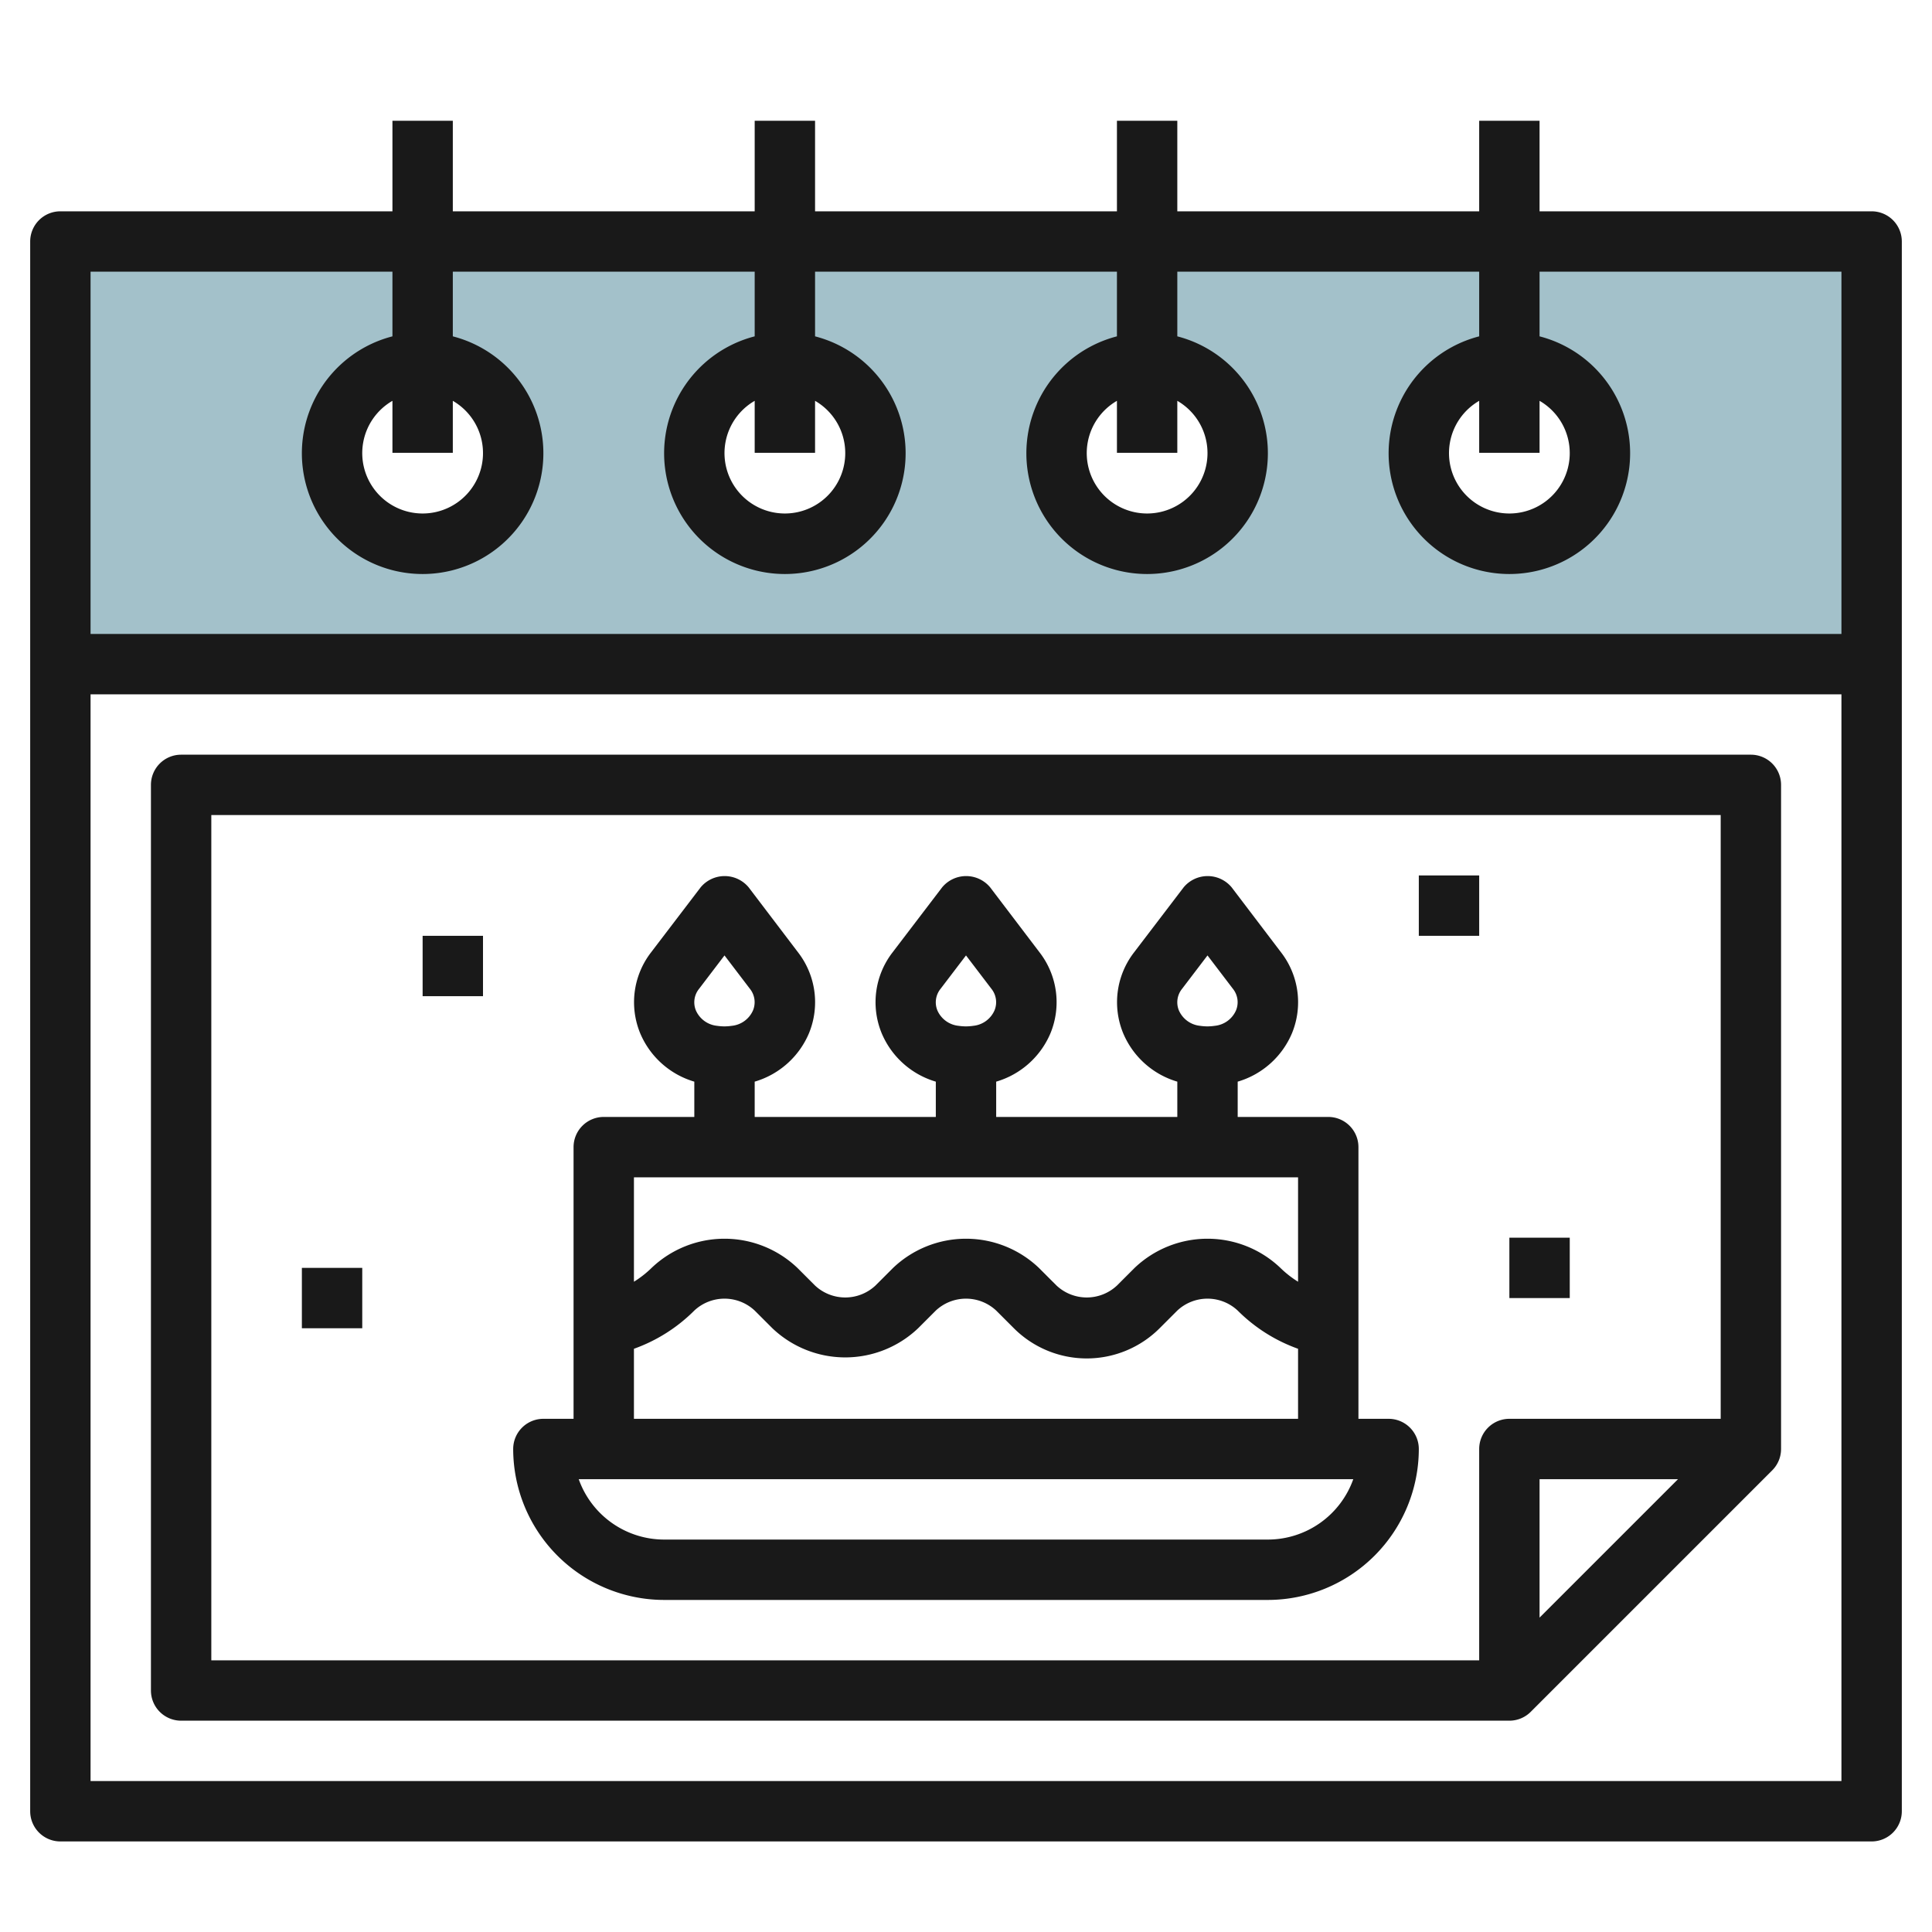
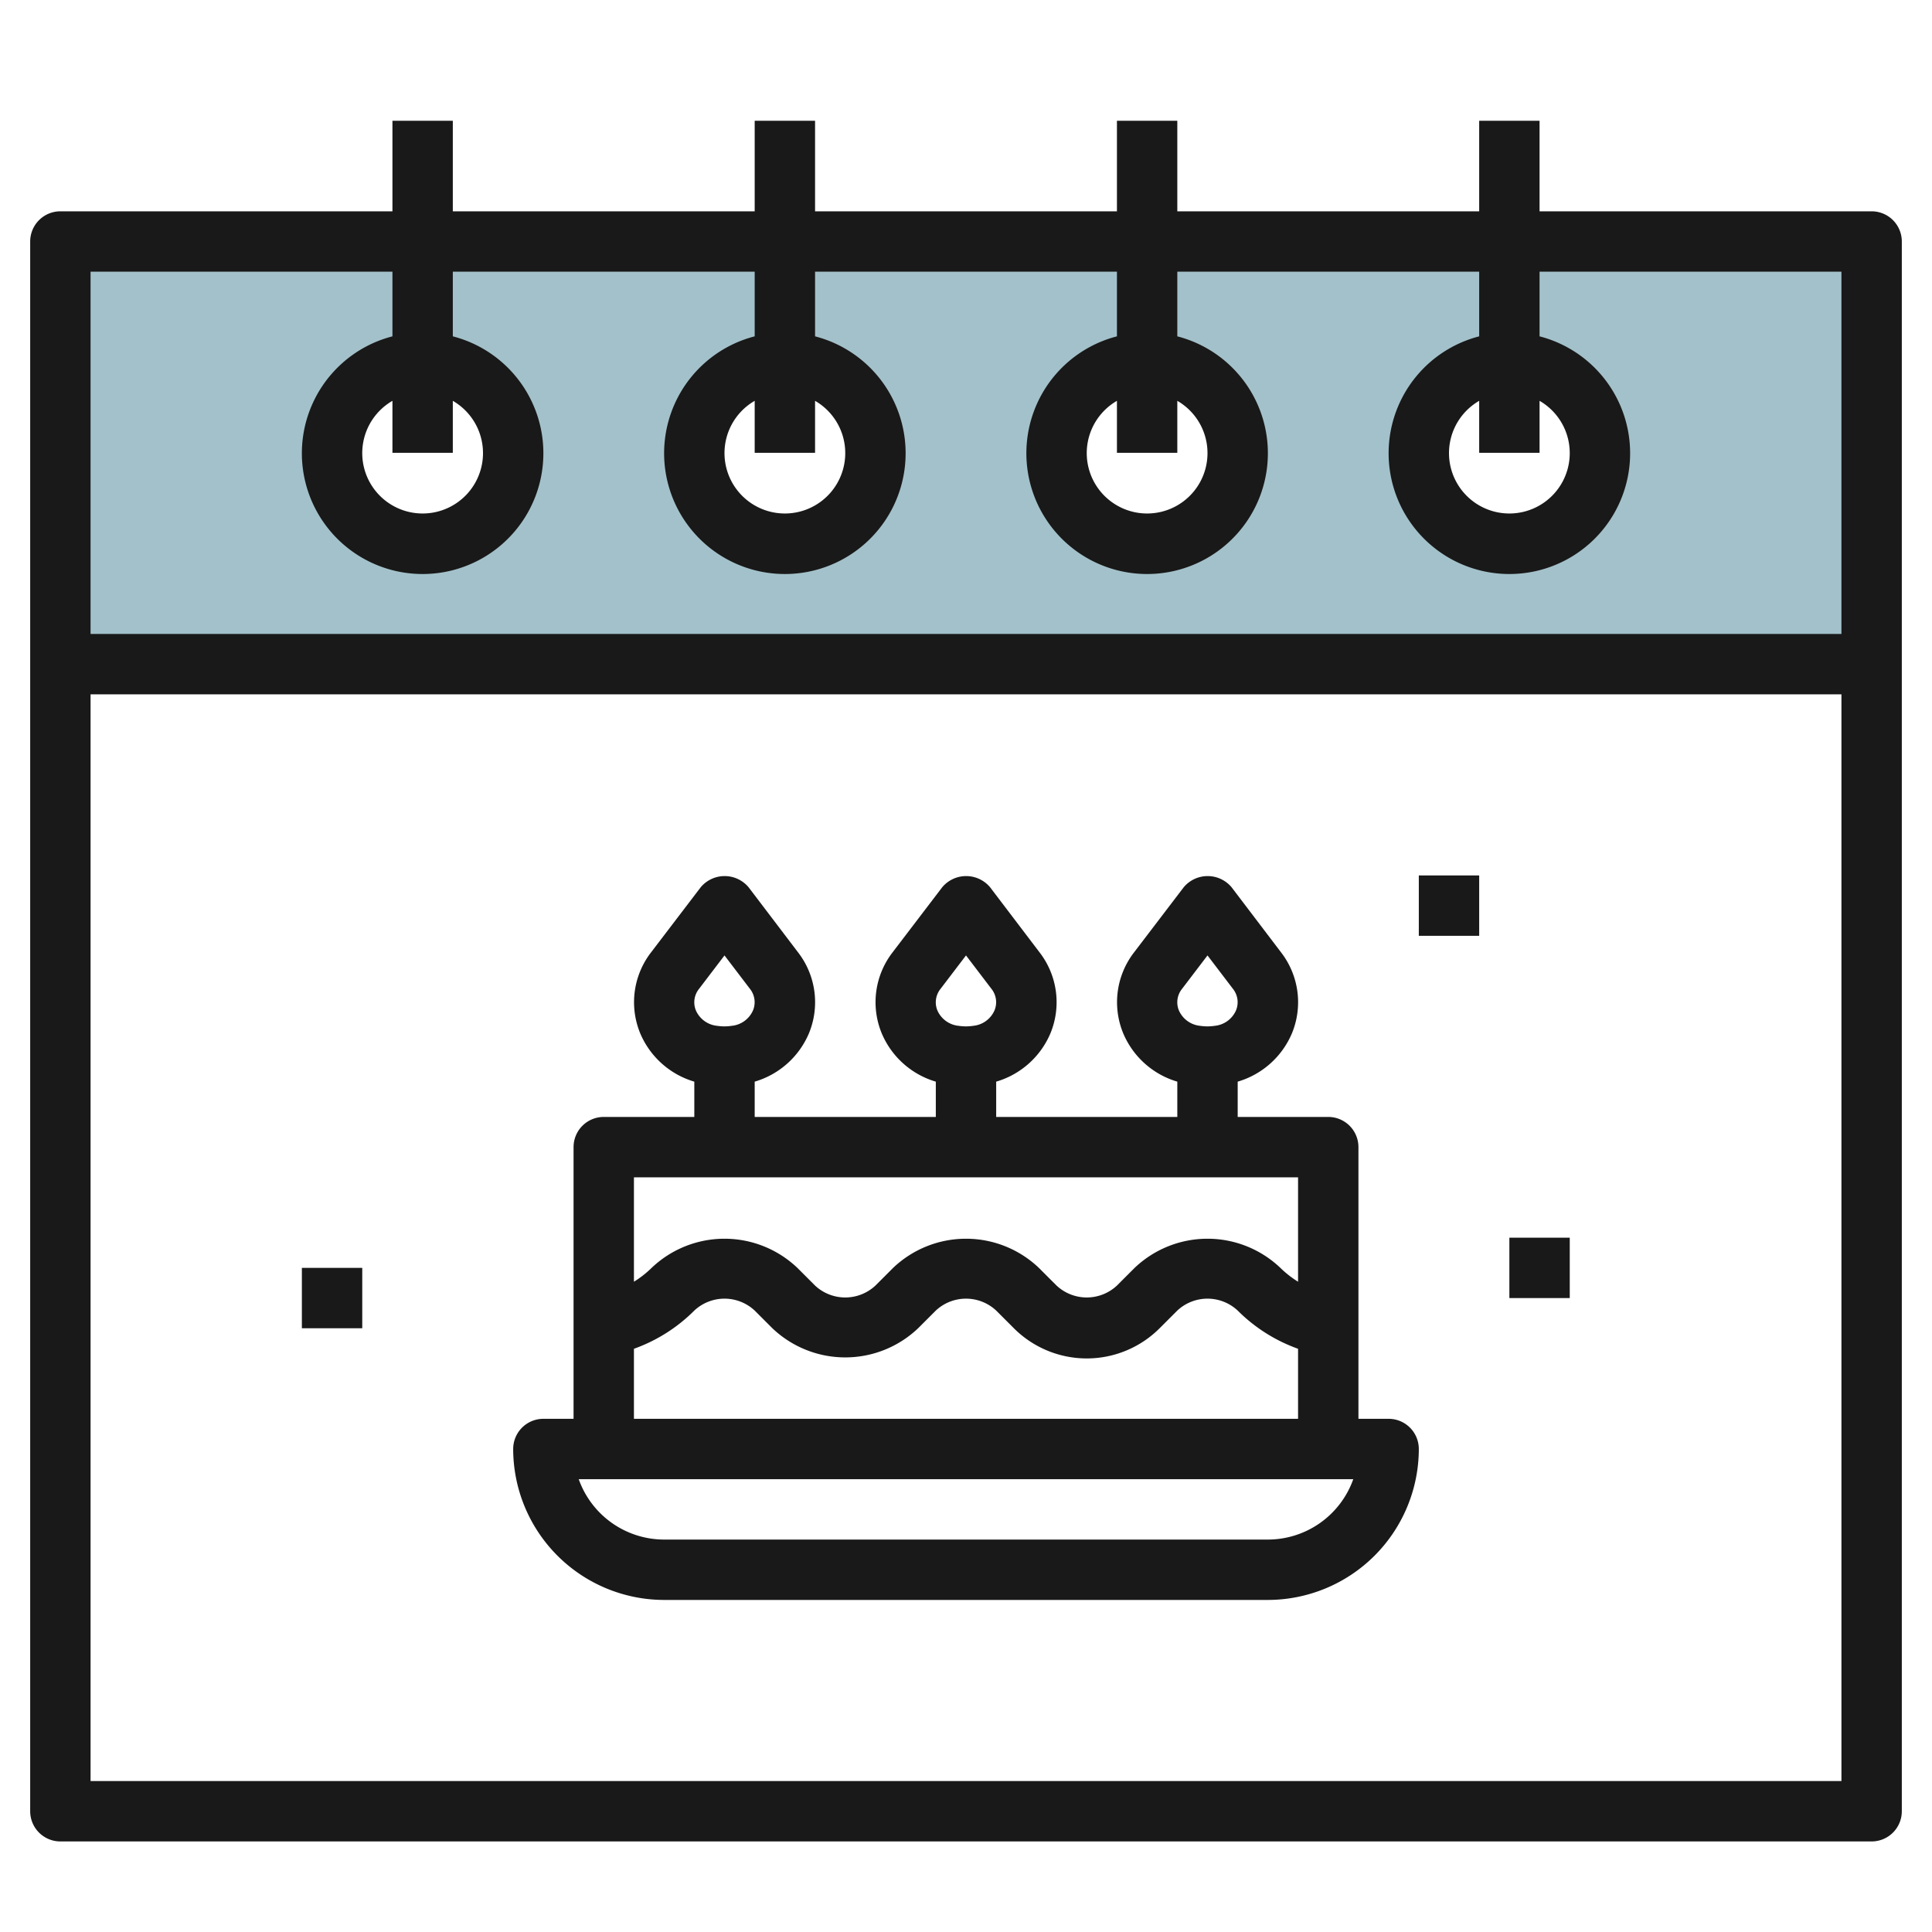
<svg xmlns="http://www.w3.org/2000/svg" height="512" viewBox="0 0 64 64" width="512">
  <g id="Layer_5" data-name="Layer 5">
    <path d="m2 8v14h60v-14zm12 10a3 3 0 1 1 3-3 3 3 0 0 1 -3 3zm12 0a3 3 0 1 1 3-3 3 3 0 0 1 -3 3zm12 0a3 3 0 1 1 3-3 3 3 0 0 1 -3 3zm12 0a3 3 0 1 1 3-3 3 3 0 0 1 -3 3z" fill="#a3c1ca" />
    <g fill="#191919">
      <path d="m62 7h-11v-3h-2v3h-10v-3h-2v3h-10v-3h-2v3h-10v-3h-2v3h-11a1 1 0 0 0 -1 1v52a1 1 0 0 0 1 1h60a1 1 0 0 0 1-1v-52a1 1 0 0 0 -1-1zm-49 2v2.142a4 4 0 1 0 2 0v-2.142h10v2.142a4 4 0 1 0 2 0v-2.142h10v2.142a4 4 0 1 0 2 0v-2.142h10v2.142a4 4 0 1 0 2 0v-2.142h10v12h-58v-12zm2 4.278a2 2 0 1 1 -2 0v1.722h2zm12 0a2 2 0 1 1 -2 0v1.722h2zm12 0a2 2 0 1 1 -2 0v1.722h2zm12 0a2 2 0 1 1 -2 0v1.722h2zm-48 45.722v-36h58v36z" />
-       <path d="m58 25h-52a1 1 0 0 0 -1 1v30a1 1 0 0 0 1 1h44a1 1 0 0 0 .707-.293l8-8a1 1 0 0 0 .293-.707v-22a1 1 0 0 0 -1-1zm-51 2h50v20h-7a1 1 0 0 0 -1 1v7h-42zm48.586 22-4.586 4.586v-4.586z" />
      <path d="m46 47h-1v-9a1 1 0 0 0 -1-1h-3v-1.169a2.808 2.808 0 0 0 1.8-1.608 2.7 2.7 0 0 0 -.365-2.677l-1.635-2.152a1.034 1.034 0 0 0 -1.59 0l-1.64 2.151a2.7 2.7 0 0 0 -.365 2.678 2.805 2.805 0 0 0 1.795 1.608v1.169h-6v-1.169a2.808 2.808 0 0 0 1.8-1.608 2.7 2.7 0 0 0 -.365-2.677l-1.635-2.152a1.034 1.034 0 0 0 -1.59 0l-1.64 2.151a2.7 2.7 0 0 0 -.365 2.678 2.805 2.805 0 0 0 1.795 1.608v1.169h-6v-1.169a2.808 2.808 0 0 0 1.8-1.608 2.7 2.7 0 0 0 -.365-2.677l-1.635-2.152a1.034 1.034 0 0 0 -1.59 0l-1.64 2.151a2.7 2.7 0 0 0 -.365 2.678 2.805 2.805 0 0 0 1.795 1.608v1.169h-3a1 1 0 0 0 -1 1v9h-1a1 1 0 0 0 -1 1 5.006 5.006 0 0 0 5 5h20a5.006 5.006 0 0 0 5-5 1 1 0 0 0 -1-1zm-6.844-14.242.844-1.108.844 1.108a.709.709 0 0 1 .1.713.861.861 0 0 1 -.707.511 1.6 1.6 0 0 1 -.479 0 .861.861 0 0 1 -.706-.511.709.709 0 0 1 .104-.713zm-8 0 .844-1.108.844 1.108a.709.709 0 0 1 .1.713.861.861 0 0 1 -.707.511 1.6 1.6 0 0 1 -.479 0 .861.861 0 0 1 -.706-.511.709.709 0 0 1 .104-.713zm-8 0 .844-1.108.844 1.108a.709.709 0 0 1 .1.713.861.861 0 0 1 -.707.511 1.6 1.6 0 0 1 -.479 0 .861.861 0 0 1 -.706-.511.709.709 0 0 1 .104-.713zm19.844 6.242v3.459a3.4 3.4 0 0 1 -.586-.459 3.5 3.5 0 0 0 -4.828 0l-.586.586a1.465 1.465 0 0 1 -2 0l-.586-.586a3.5 3.5 0 0 0 -4.828 0l-.586.586a1.465 1.465 0 0 1 -2 0l-.586-.586a3.5 3.5 0 0 0 -4.828 0 3.4 3.4 0 0 1 -.586.459v-3.459zm-22 5.68a5.388 5.388 0 0 0 2-1.266 1.465 1.465 0 0 1 2 0l.586.586a3.5 3.5 0 0 0 4.828 0l.586-.586a1.465 1.465 0 0 1 2 0l.586.586a3.414 3.414 0 0 0 4.828 0l.586-.586a1.465 1.465 0 0 1 2 0 5.388 5.388 0 0 0 2 1.266v2.32h-22zm21 6.32h-20a3.006 3.006 0 0 1 -2.829-2h25.658a3.006 3.006 0 0 1 -2.829 2z" />
      <path d="m47 29h2v2h-2z" />
-       <path d="m14 31h2v2h-2z" />
      <path d="m50 41h2v2h-2z" />
      <path d="m10 42h2v2h-2z" />
    </g>
  </g>
</svg>